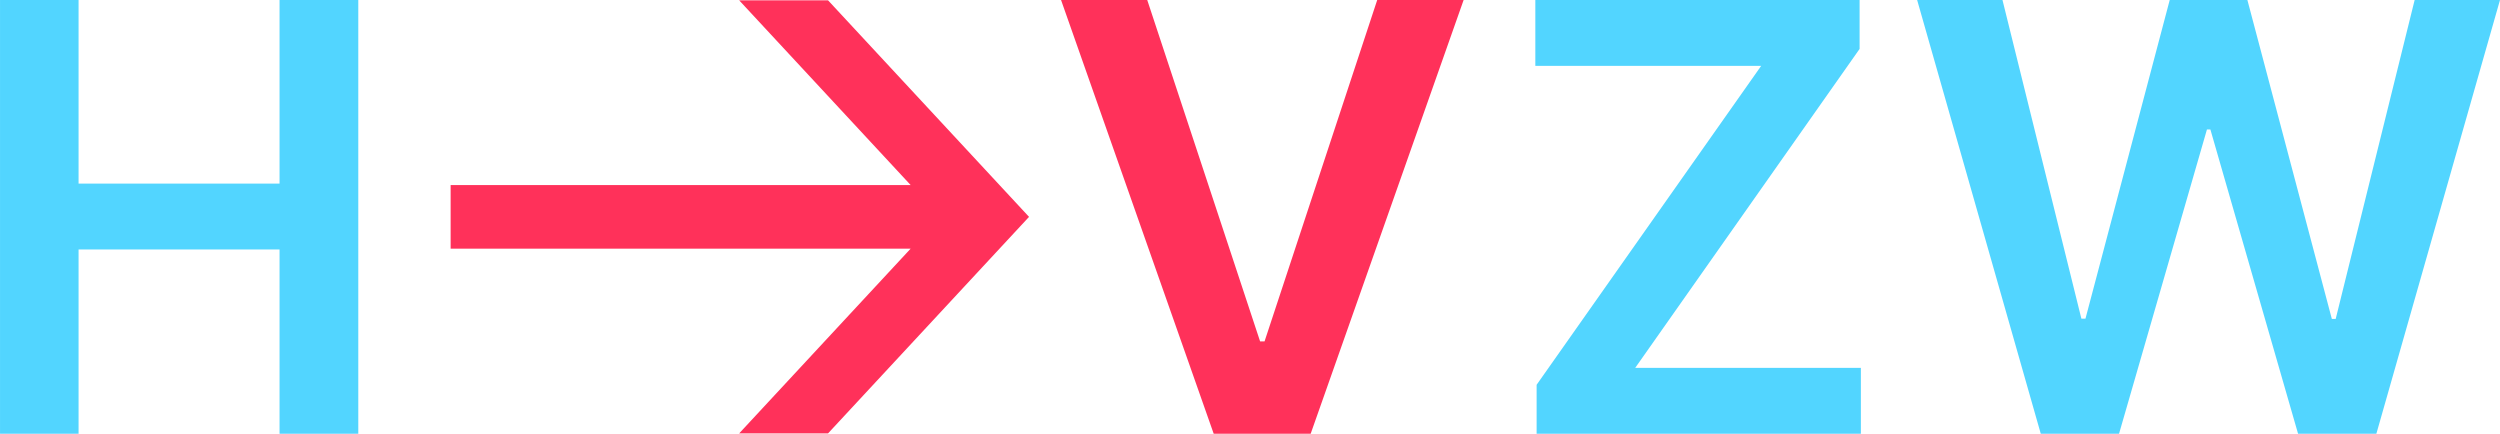
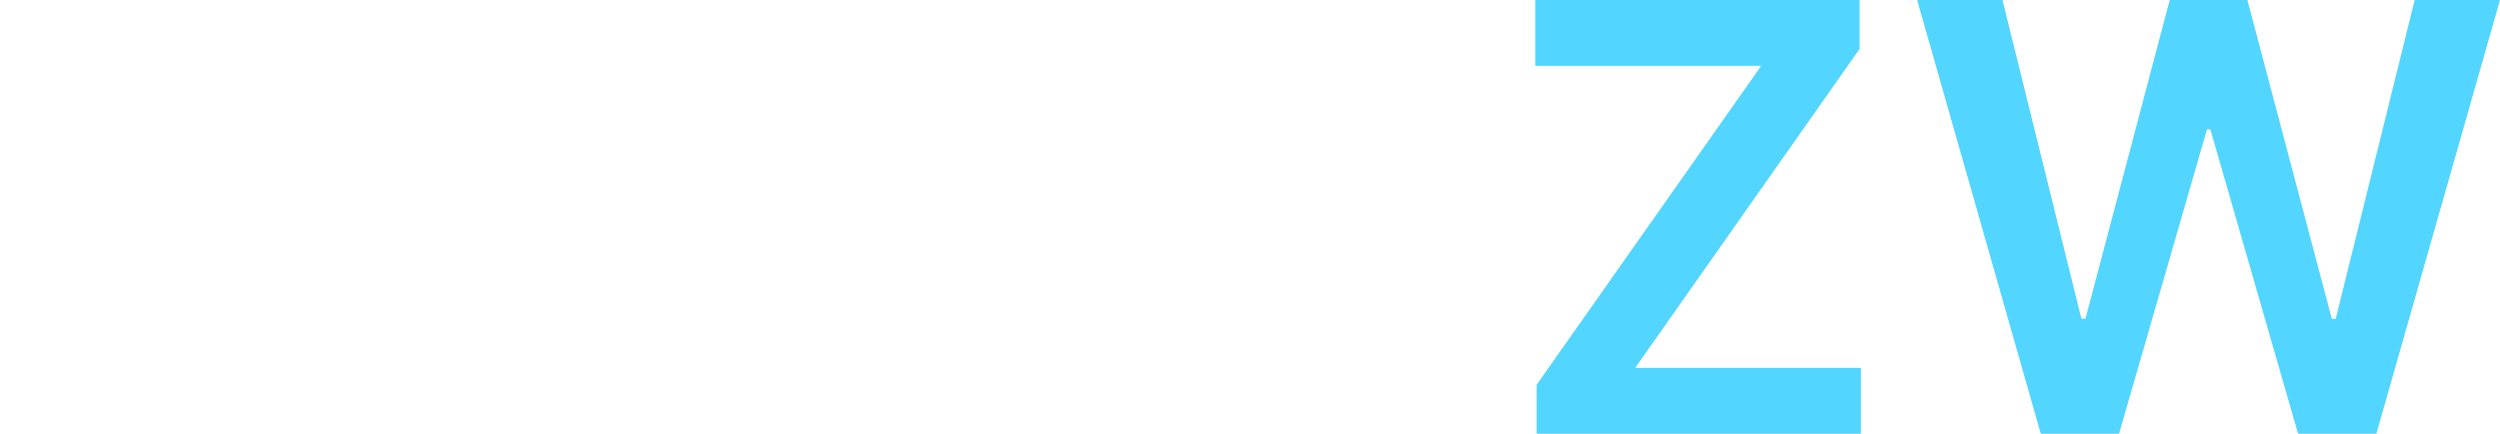
<svg xmlns="http://www.w3.org/2000/svg" id="Komponente_13_2" data-name="Komponente 13 – 2" width="280.063" height="48.586" viewBox="0 0 280.063 48.586">
  <g id="Gruppe_123" data-name="Gruppe 123" transform="translate(171.996)">
    <path id="Pfad_78" data-name="Pfad 78" d="M0,0V7.378H25.3L.144,43.107v5.48H36.469V41.208H11.19L36.326,5.48V0Z" fill="#52d5ff" />
  </g>
  <g id="Gruppe_124" data-name="Gruppe 124" transform="translate(214.768)">
    <path id="Pfad_79" data-name="Pfad 79" d="M-24.954,0-33.8,35.728h-.431L-43.692,0h-8.7l-9.44,35.7h-.456L-71.128,0h-9.56l13.849,48.586h8.77L-48.221,14.5h.383l9.824,34.091h8.77L-15.394,0Z" transform="translate(80.688)" fill="#52d5ff" />
  </g>
  <g id="Gruppe_125" data-name="Gruppe 125" transform="translate(118.864)">
-     <path id="Pfad_80" data-name="Pfad 80" d="M-15.859,0-28.48,38.242h-.5L-41.623,0h-9.655l17.1,48.586h10.865L-6.179,0Z" transform="translate(51.278)" fill="#ff315a" />
-   </g>
+     </g>
  <g id="Gruppe_126" data-name="Gruppe 126">
-     <path id="Pfad_81" data-name="Pfad 81" d="M-14.021,0V20.568H-36.535V0h-8.8V48.586h8.8V27.947h22.514V48.586H-5.2V0Z" transform="translate(45.337)" fill="#52d5ff" />
-   </g>
+     </g>
  <g id="Gruppe_127" data-name="Gruppe 127" transform="translate(50.482 0.038)">
-     <path id="Pfad_82" data-name="Pfad 82" d="M-18.885,0H-28.74L-9.534,20.691H-61.065v7.128H-9.533L-28.74,48.511h9.956L3.731,24.256-18.784,0Z" transform="translate(61.065)" fill="#ff315a" />
-   </g>
+     </g>
</svg>